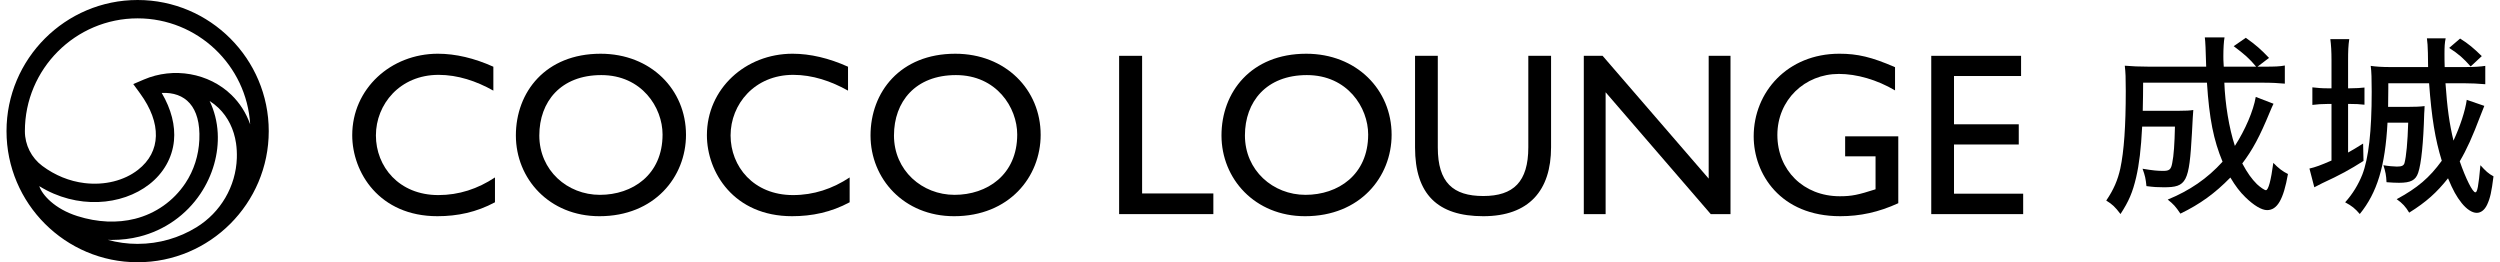
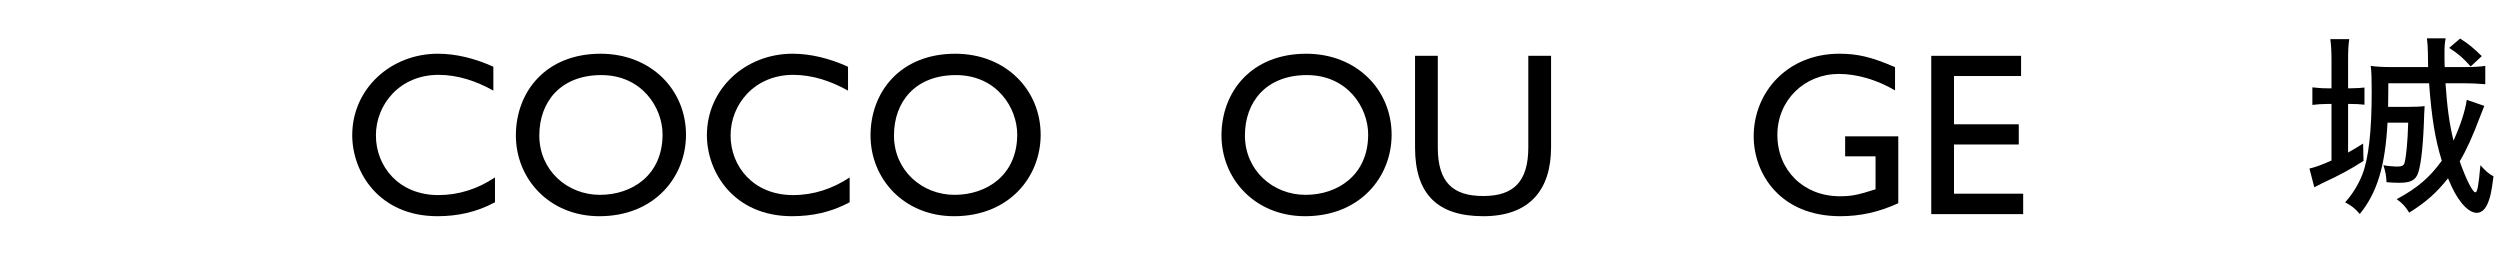
<svg xmlns="http://www.w3.org/2000/svg" width="286" height="30" viewBox="0 0 286 30" fill="none">
  <g clip-path="url(#clip0_12_132)">
-     <path d="M15.745 0C7.474 0 0.745 6.729 0.745 15C0.745 23.272 7.474 30.001 15.745 30.001C24.016 30.001 30.745 23.272 30.745 15C30.745 6.729 24.016 0 15.745 0ZM15.745 2.1C22.597 2.1 28.217 7.47 28.621 14.223C28.161 12.931 27.436 11.788 26.475 10.857C23.884 8.349 19.858 7.642 16.458 9.099L15.245 9.618L16.024 10.684C18.518 14.098 18.431 17.367 15.79 19.428C14.199 20.669 11.968 21.223 9.67 20.945C7.938 20.736 6.284 20.056 4.841 18.981C3.592 18.051 2.85 16.58 2.847 15.024C2.847 15.016 2.847 15.008 2.847 15C2.845 7.888 8.632 2.1 15.745 2.1ZM22.805 15.996C22.726 17.761 22.189 19.482 21.211 20.953C21.205 20.962 21.2 20.971 21.193 20.979C19.845 22.996 17.802 24.435 15.443 25.029C13.43 25.535 11.174 25.456 8.848 24.719C6.239 23.893 4.828 22.288 4.501 21.316C4.497 21.307 4.49 21.298 4.486 21.289C8.804 23.974 13.942 23.534 17.082 21.084C18.71 19.814 19.711 18.047 19.901 16.109C20.072 14.361 19.591 12.489 18.501 10.633V10.632C21.147 10.505 22.979 12.142 22.805 15.997V15.996ZM15.745 27.9C14.562 27.9 13.415 27.738 12.326 27.439C12.485 27.445 12.643 27.447 12.801 27.447C13.888 27.447 14.944 27.321 15.956 27.066C18.822 26.345 21.302 24.599 22.941 22.147C24.337 20.059 25.036 17.595 24.907 15.211C24.838 13.912 24.52 12.673 23.98 11.55C24.349 11.786 24.696 12.059 25.015 12.367C26.078 13.396 26.766 14.787 27.003 16.386C27.083 16.931 27.113 17.498 27.094 18.086C26.987 21.324 25.237 24.305 22.476 26C20.515 27.204 18.21 27.899 15.746 27.899L15.745 27.9Z" fill="black" />
    <path d="M56.44 7.633V10.368C54.502 9.279 52.377 8.563 50.174 8.563C45.739 8.563 43.004 11.935 43.004 15.493C43.004 19.051 45.633 22.317 50.147 22.317C52.509 22.317 54.66 21.601 56.625 20.299V23.14C54.502 24.282 52.324 24.733 50.04 24.733C43.376 24.733 40.295 19.715 40.295 15.466C40.295 10.156 44.704 6.146 50.093 6.146C52.112 6.146 54.262 6.651 56.44 7.633V7.633Z" fill="black" />
    <path d="M78.479 15.414C78.479 20.246 74.868 24.734 68.575 24.734C62.84 24.734 59.016 20.459 59.016 15.494C59.016 10.529 62.414 6.147 68.707 6.147C74.469 6.147 78.478 10.264 78.478 15.415L78.479 15.414ZM61.697 15.493C61.697 19.503 64.91 22.29 68.628 22.29C72.346 22.29 75.797 20.007 75.797 15.387C75.797 12.306 73.434 8.59 68.787 8.59C64.14 8.59 61.698 11.643 61.698 15.493H61.697Z" fill="black" />
    <path d="M97.014 7.633V10.368C95.076 9.279 92.951 8.563 90.748 8.563C86.314 8.563 83.579 11.935 83.579 15.493C83.579 19.051 86.207 22.317 90.721 22.317C93.084 22.317 95.234 21.601 97.2 20.299V23.14C95.076 24.282 92.898 24.733 90.615 24.733C83.95 24.733 80.87 19.715 80.87 15.466C80.87 10.156 85.278 6.146 90.668 6.146C92.686 6.146 94.836 6.651 97.014 7.633V7.633Z" fill="black" />
    <path d="M119.052 15.414C119.052 20.246 115.441 24.734 109.148 24.734C103.412 24.734 99.588 20.459 99.588 15.494C99.588 10.529 102.987 6.147 109.28 6.147C115.042 6.147 119.051 10.264 119.051 15.415L119.052 15.414ZM102.27 15.493C102.27 19.503 105.483 22.29 109.201 22.29C112.918 22.29 116.37 20.007 116.37 15.387C116.37 12.306 114.007 8.59 109.36 8.59C104.713 8.59 102.271 11.643 102.271 15.493H102.27Z" fill="black" />
-     <path d="M130.657 6.386V22.131H138.808V24.494H128.028V6.386H130.657Z" fill="black" />
    <path d="M159.201 15.414C159.201 20.246 155.59 24.734 149.297 24.734C143.562 24.734 139.738 20.459 139.738 15.494C139.738 10.529 143.136 6.147 149.429 6.147C155.192 6.147 159.201 10.264 159.201 15.415V15.414ZM142.42 15.493C142.42 19.503 145.632 22.29 149.35 22.29C153.068 22.29 156.519 20.007 156.519 15.387C156.519 12.306 154.156 8.59 149.51 8.59C144.863 8.59 142.42 11.643 142.42 15.493Z" fill="black" />
    <path d="M164.484 6.386V16.875C164.484 20.885 166.236 22.424 169.688 22.424C173.14 22.424 174.839 20.804 174.839 16.848V6.386H177.442V16.848C177.442 21.787 174.919 24.734 169.688 24.734C164.457 24.734 161.881 22.212 161.881 16.874V6.386H164.484V6.386Z" fill="black" />
-     <path d="M183.338 6.386L195.473 20.432V6.386H197.969V24.494H195.711L183.683 10.554V24.494H181.187V6.386H183.338Z" fill="black" />
    <path d="M216.794 10.342C214.723 9.121 212.413 8.457 210.368 8.457C206.465 8.457 203.331 11.431 203.331 15.441C203.331 19.451 206.305 22.451 210.474 22.451C211.855 22.451 212.571 22.291 214.563 21.654V17.883H211.084V15.6H217.164V23.247C214.907 24.282 212.783 24.733 210.526 24.733C203.649 24.733 200.622 19.874 200.622 15.599C200.622 10.527 204.498 6.146 210.42 6.146C212.49 6.146 214.11 6.517 216.792 7.686V10.341L216.794 10.342Z" fill="black" />
    <path d="M231.211 6.386V8.696H223.538V14.219H230.946V16.53H223.538V22.158H231.451V24.495H220.936V6.386H231.212H231.211Z" fill="black" />
-     <path d="M260.09 11.867C259.986 12.075 259.844 12.395 259.665 12.827C258.504 15.641 257.7 17.136 256.517 18.699C257.119 19.815 257.589 20.463 258.192 21.066C258.571 21.424 259.063 21.759 259.219 21.759C259.509 21.759 259.8 20.62 260.067 18.633C260.648 19.235 261.139 19.616 261.742 19.906C261.229 22.831 260.514 24.037 259.353 24.037C258.728 24.037 257.835 23.501 256.874 22.563C256.272 21.983 255.736 21.29 255.155 20.309C253.391 22.117 251.695 23.345 249.439 24.44C248.881 23.613 248.658 23.368 247.988 22.832C250.488 21.805 252.498 20.443 254.261 18.5C253.234 16.022 252.744 13.611 252.475 9.457H245.174C245.174 10.38 245.159 11.452 245.13 12.673H249.305C250.109 12.673 250.488 12.65 250.913 12.584C250.883 12.897 250.831 13.782 250.757 15.241C250.444 20.867 250.153 21.425 247.541 21.425C246.849 21.425 246.402 21.403 245.554 21.291C245.465 20.42 245.398 20.108 245.108 19.304C246.314 19.505 246.827 19.55 247.475 19.55C248.167 19.55 248.368 19.394 248.502 18.657C248.681 17.809 248.77 16.447 248.814 14.482H245.063C244.929 17.094 244.729 18.746 244.371 20.309C243.969 22.006 243.545 23.012 242.585 24.485C241.959 23.659 241.646 23.369 240.955 22.944C241.803 21.694 242.272 20.6 242.563 19.282C242.987 17.296 243.188 14.438 243.188 10.418C243.188 8.855 243.165 8.32 243.076 7.516C243.88 7.583 244.729 7.627 245.867 7.627H252.387C252.342 5.796 252.29 4.68 252.231 4.279H254.486C254.398 4.748 254.352 5.596 254.352 6.444C254.352 6.712 254.352 6.935 254.397 7.627H258.103C257.344 6.712 256.786 6.221 255.535 5.283L256.92 4.323C258.081 5.149 258.616 5.618 259.576 6.623L258.259 7.627H259.018C260.224 7.627 260.827 7.605 261.385 7.493V9.57C260.671 9.503 259.912 9.458 258.773 9.458H254.465C254.554 11.892 255.001 14.638 255.67 16.692C256.854 14.861 257.792 12.673 258.059 11.088L260.091 11.869L260.09 11.867Z" fill="black" />
    <path d="M266.724 6.955C266.724 5.839 266.679 5.147 266.589 4.476H268.755C268.644 5.213 268.621 5.838 268.621 6.955V10.103H268.821C269.514 10.103 270.094 10.059 270.496 10.014V11.979C269.983 11.912 269.402 11.891 268.844 11.891H268.621V17.451C269.224 17.116 269.514 16.937 270.34 16.423L270.385 18.41C268.844 19.393 267.705 20.018 265.673 20.955C265.539 21.023 265.227 21.179 264.758 21.424L264.2 19.281C264.892 19.125 265.494 18.902 266.723 18.366V11.891H266.298C265.629 11.891 265.071 11.935 264.535 12.002V9.993C265.115 10.06 265.606 10.104 266.321 10.104H266.723V6.956L266.724 6.955ZM279.763 9.523C279.964 12.381 280.21 14.144 280.679 16.087C281.438 14.457 282.019 12.694 282.197 11.421L284.206 12.113C284.073 12.426 283.931 12.783 283.782 13.184C282.844 15.663 282.197 17.092 281.393 18.454C282.085 20.441 282.866 22.004 283.179 22.004C283.403 22.004 283.537 21.356 283.76 18.9C284.363 19.57 284.675 19.86 285.256 20.173C285.033 21.96 284.877 22.674 284.519 23.433C284.229 24.037 283.805 24.349 283.336 24.349C282.8 24.349 282.175 23.924 281.617 23.233C281.014 22.473 280.634 21.781 280.054 20.397C278.759 22.027 277.575 23.099 275.611 24.327C275.209 23.657 274.851 23.255 274.182 22.786C276.571 21.492 277.932 20.33 279.34 18.388C278.58 15.932 278.178 13.476 277.888 9.523H273.222V10.171C273.222 10.439 273.199 11.846 273.199 12.225H275.499C276.236 12.225 276.884 12.203 277.374 12.136C277.374 12.256 277.367 12.427 277.352 12.65C277.352 12.673 277.352 12.806 277.329 13.007C277.24 16.289 276.994 18.745 276.637 19.772C276.347 20.621 275.789 20.911 274.448 20.911C274.069 20.911 273.577 20.888 273.019 20.844C272.975 20.018 272.908 19.682 272.662 18.901C273.131 18.99 273.868 19.057 274.203 19.057C274.761 19.057 274.984 18.946 275.074 18.655C275.274 17.896 275.431 16.311 275.498 14.034H273.131C272.863 19.035 271.948 22.027 269.96 24.483C269.402 23.835 269.067 23.567 268.285 23.143C269.156 22.183 269.803 21.089 270.25 19.973C270.965 18.12 271.322 15.038 271.322 10.506C271.322 9.033 271.299 8.184 271.21 7.536C271.791 7.625 272.55 7.671 273.399 7.671H277.775C277.752 6.8 277.752 6.555 277.752 6.063C277.729 5.259 277.708 4.88 277.64 4.388H279.783C279.672 4.902 279.649 5.348 279.649 6.175C279.649 6.665 279.649 6.956 279.672 7.671H282.016C283.021 7.671 283.757 7.626 284.316 7.536V9.635C283.624 9.568 282.62 9.523 281.816 9.523H279.762L279.763 9.523ZM282.643 7.603C281.817 6.665 281.259 6.174 280.187 5.481L281.437 4.41C282.397 5.012 282.978 5.504 283.916 6.42L282.643 7.603Z" fill="black" />
  </g>
  <defs>
    <clipPath id="clip0_12_132">
      <rect width="284.51" height="30" fill="white" transform="translate(0.745)" />
    </clipPath>
  </defs>
</svg>